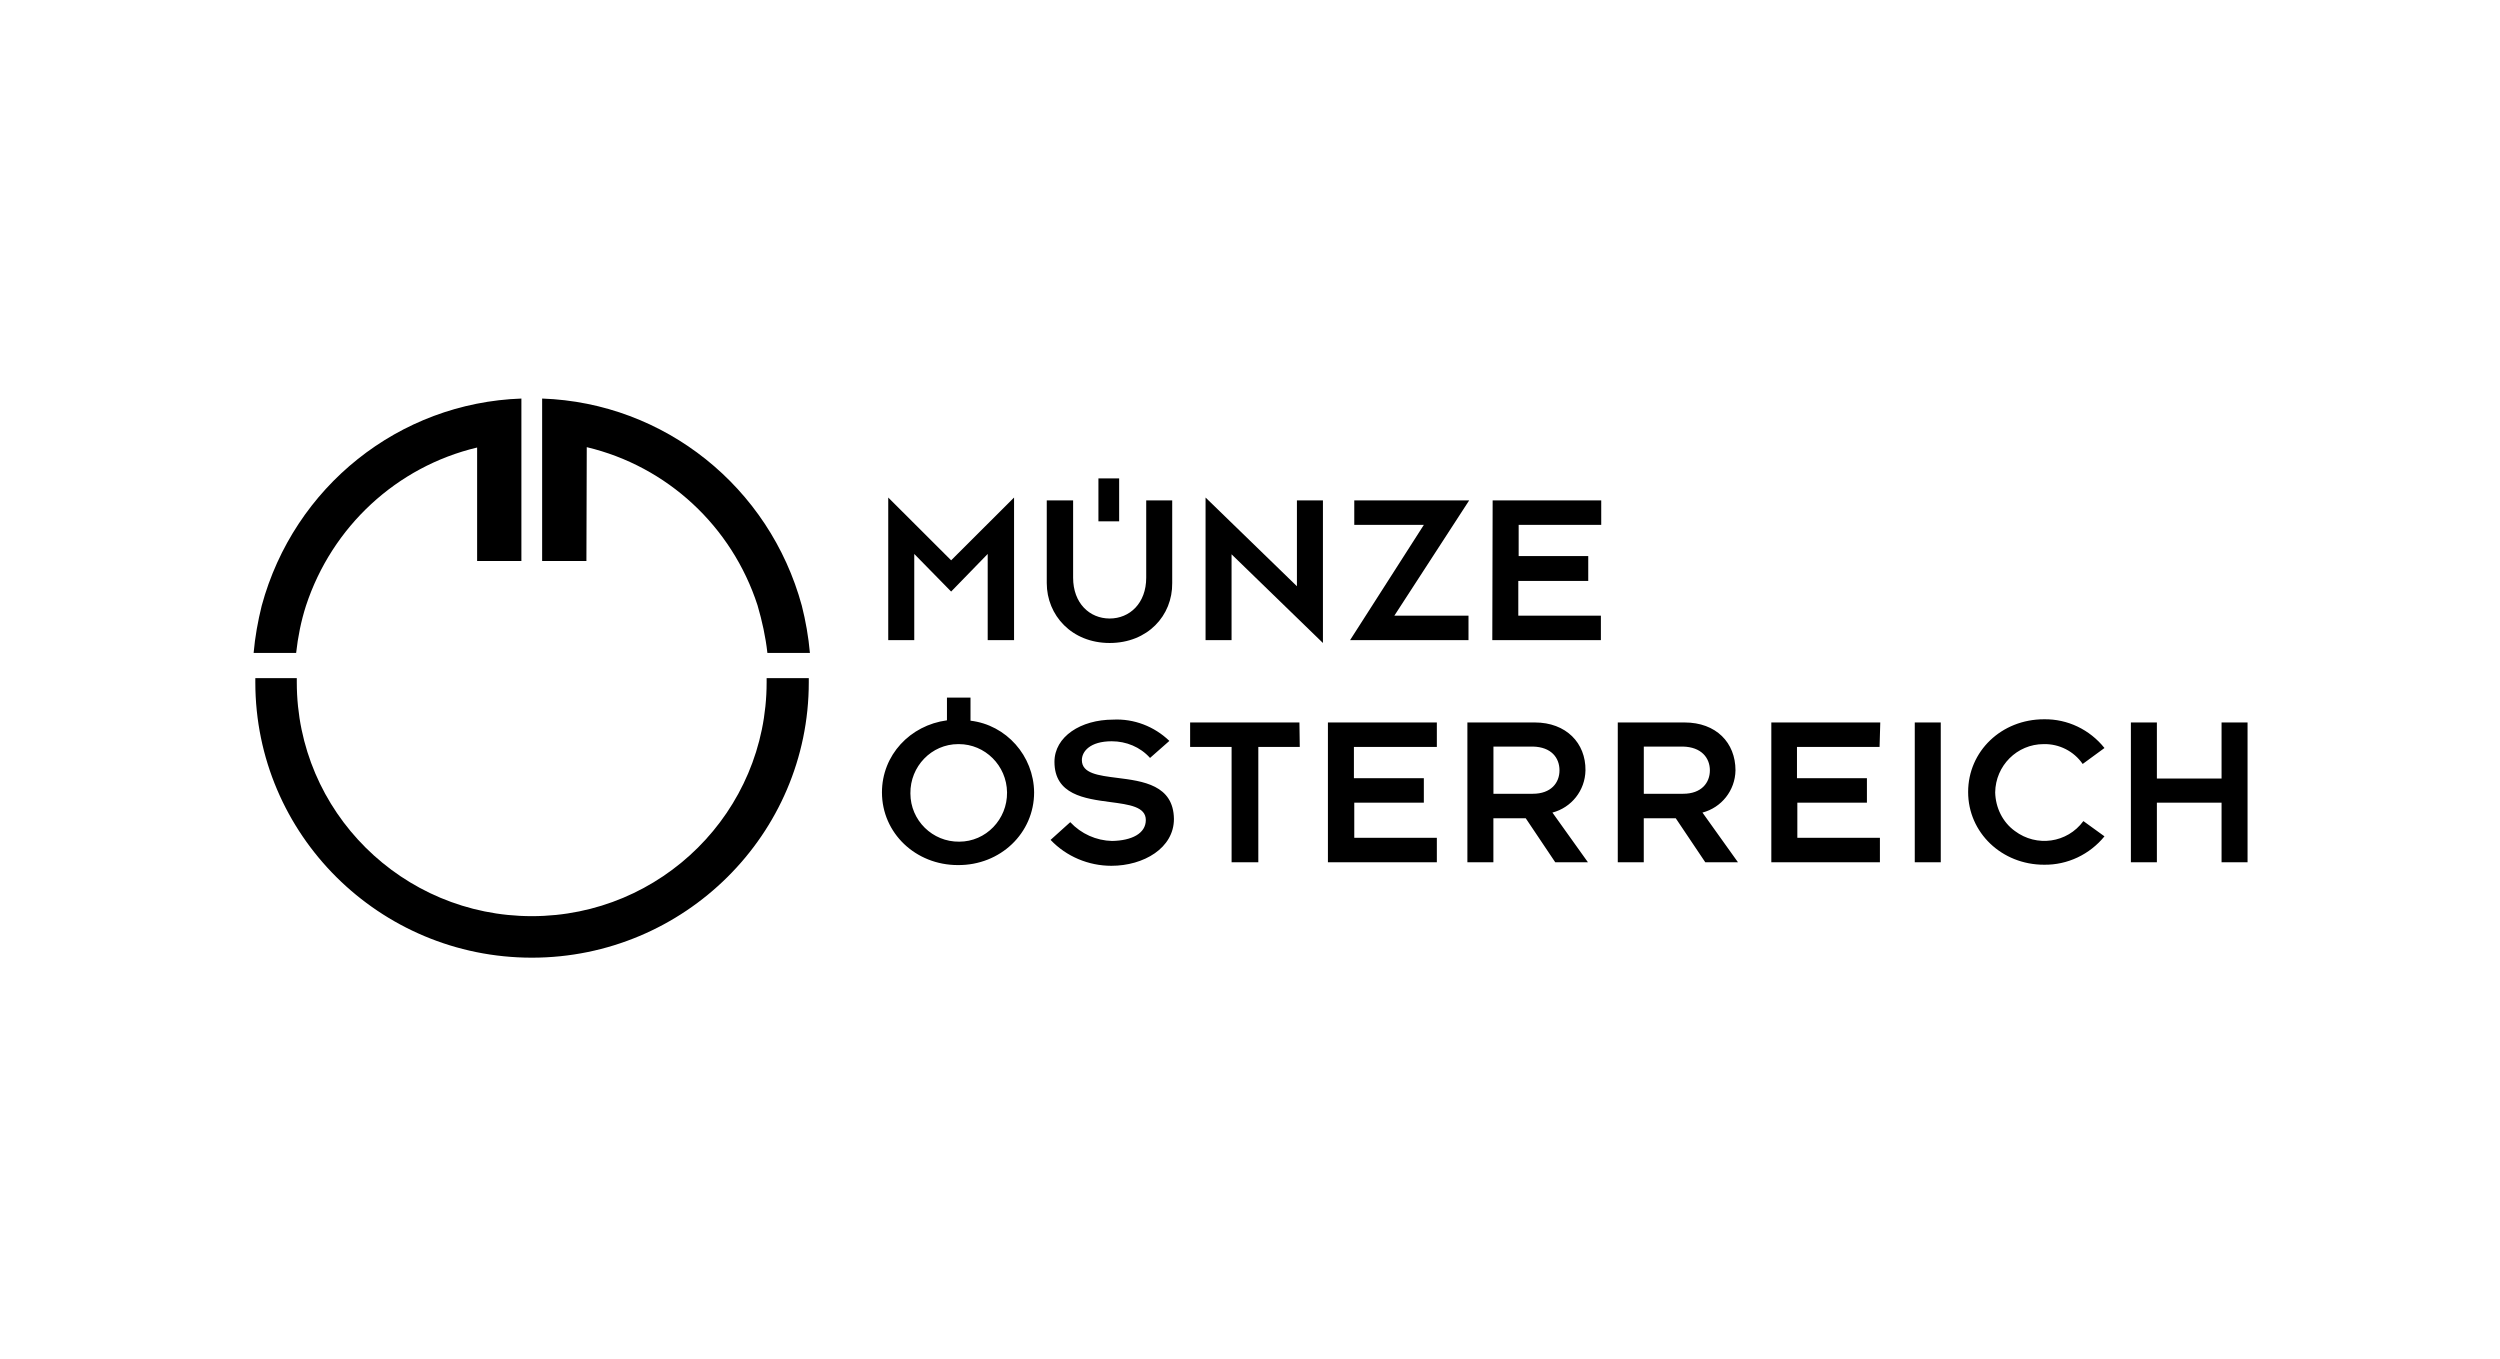
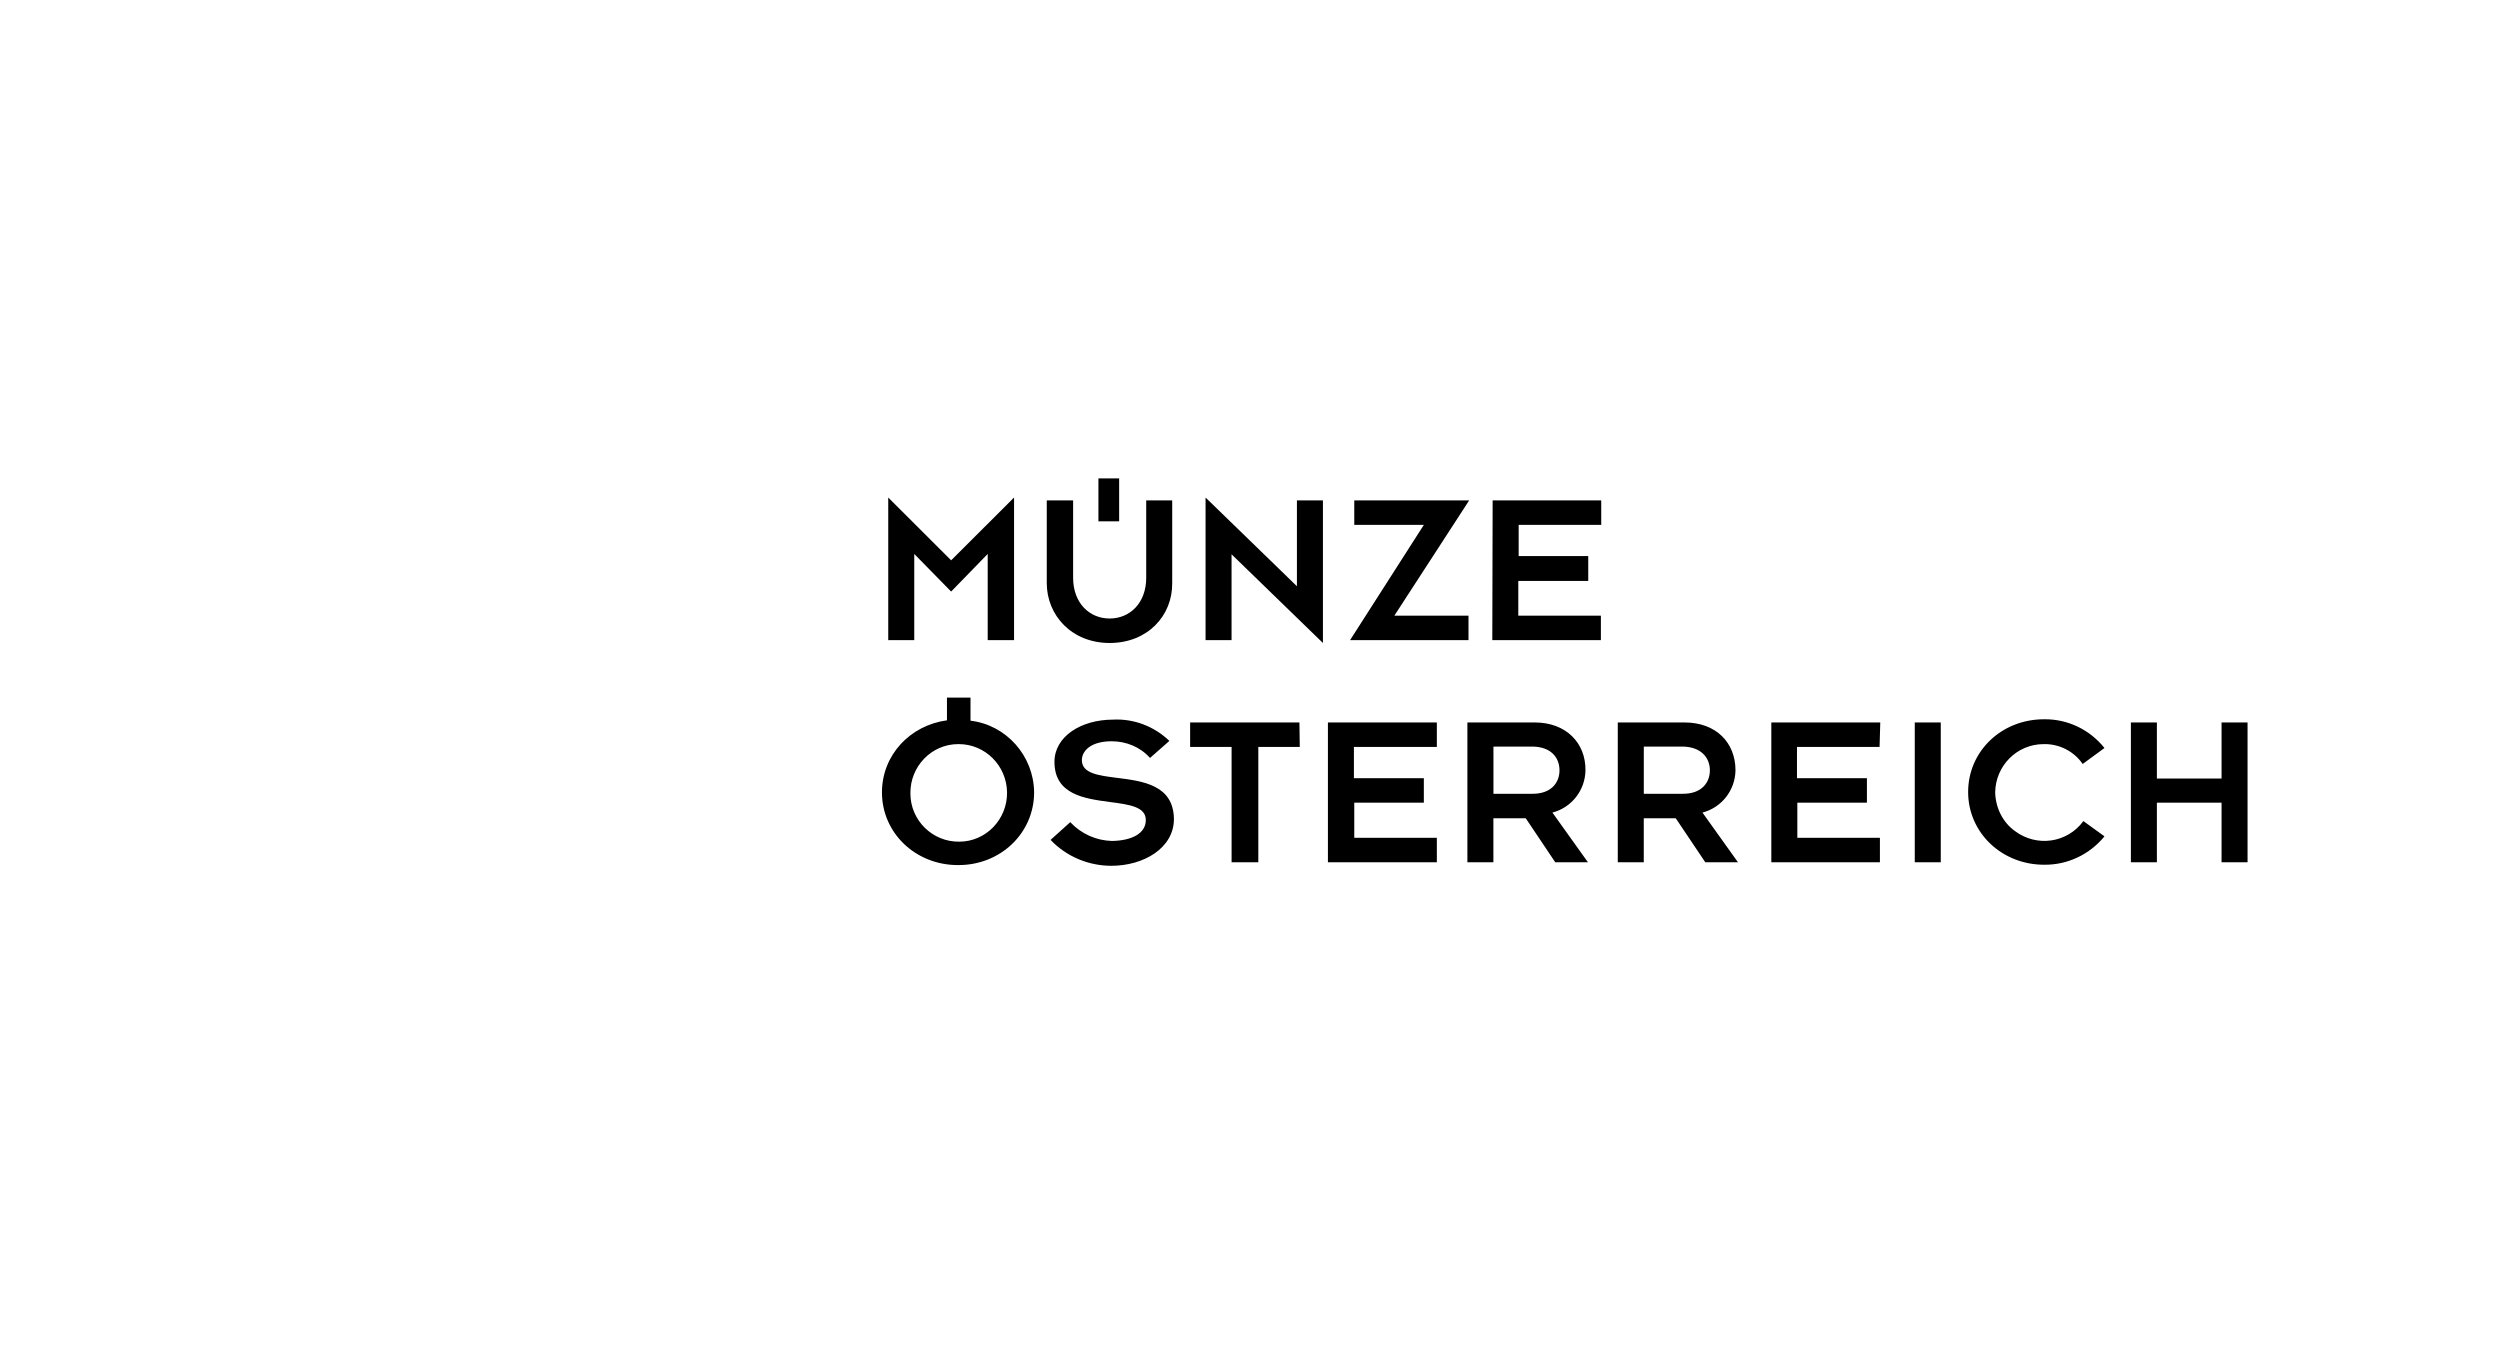
<svg xmlns="http://www.w3.org/2000/svg" width="138" height="75" viewBox="0 0 138 75" fill="none">
-   <path fill-rule="evenodd" clip-rule="evenodd" d="M28.781 30.969H26.337V24.703C21.895 25.76 18.326 29.07 16.89 33.437C16.619 34.279 16.444 35.16 16.347 36.041H14C14.078 35.16 14.233 34.298 14.446 33.437C16.231 26.857 22.031 22.235 28.781 22V30.969ZM44.707 36.041H42.36C42.263 35.16 42.069 34.279 41.817 33.417C40.401 29.05 36.831 25.741 32.389 24.683L32.37 30.969H29.926V22C36.676 22.235 42.476 26.876 44.261 33.437C44.474 34.279 44.629 35.16 44.707 36.041Z" fill="black" />
-   <path d="M14.094 37.432C14.094 37.51 14.094 37.589 14.094 37.667C14.094 46.068 20.941 52.864 29.36 52.864C37.778 52.864 44.645 46.049 44.645 37.667C44.645 37.589 44.645 37.51 44.645 37.432H42.318C42.318 37.51 42.318 37.589 42.318 37.667C42.318 44.795 36.517 50.572 29.36 50.572C22.202 50.572 16.383 44.795 16.383 37.667C16.383 37.589 16.383 37.51 16.383 37.432H14.094Z" fill="black" />
  <path fill-rule="evenodd" clip-rule="evenodd" d="M60.633 28.776H61.777V26.406H60.633V28.776ZM67.982 30.597L73.026 35.493V27.621H71.59V32.36L66.547 27.464V35.337H67.982V30.597ZM81.099 27.621L76.968 33.985H76.987H81.061V35.337H74.523L78.597 28.972H74.756V27.621H81.099ZM82.375 35.337H88.369V33.985H83.81V32.066H87.671V30.695H83.83V28.972H88.388V27.621H82.394L82.375 35.337ZM110.134 43.738C110.154 42.269 111.337 41.075 112.811 41.075C113.665 41.055 114.479 41.466 114.964 42.171L116.167 41.29C115.352 40.272 114.13 39.684 112.831 39.704C110.483 39.704 108.641 41.466 108.641 43.718C108.641 45.97 110.503 47.733 112.831 47.733C114.13 47.752 115.352 47.165 116.167 46.166L115.003 45.324C114.111 46.538 112.423 46.773 111.221 45.872C110.542 45.383 110.154 44.58 110.134 43.738ZM124.065 47.596V39.88H122.63V42.974H119.06V39.88H117.625V47.596H119.06V44.306H122.63V47.596H124.065ZM107.13 47.596H105.695V39.88H107.13V47.596ZM92.987 39.88H89.301V47.596H90.736V45.167H92.501L94.131 47.596H95.935L93.976 44.854C95.023 44.58 95.78 43.64 95.799 42.524C95.799 40.996 94.732 39.88 92.987 39.88ZM92.911 43.816C93.919 43.816 94.385 43.209 94.385 42.523C94.385 41.838 93.919 41.231 92.891 41.211H90.738V43.816H92.911ZM81 39.88H84.724C86.451 39.88 87.537 41.016 87.518 42.524C87.498 43.64 86.742 44.58 85.694 44.854L87.653 47.596H85.849L84.22 45.167H82.435V47.596H81V39.88ZM86.084 42.523C86.084 43.209 85.619 43.816 84.61 43.816H82.438V41.211H84.61C85.638 41.231 86.084 41.838 86.084 42.523ZM64.706 27.621V32.184C64.726 33.985 63.348 35.493 61.253 35.493C59.158 35.493 57.781 33.966 57.781 32.184V27.621H59.236V31.89C59.236 33.3 60.148 34.142 61.253 34.142C62.359 34.142 63.271 33.3 63.271 31.89V27.621H64.706ZM55.976 35.337H54.521V30.578L52.503 32.654L50.467 30.578V35.337H49.031V27.464L52.503 30.93L55.976 27.464V35.337ZM71.728 39.88H65.695V41.231H67.984V47.596H69.459V41.231H71.747L71.728 39.88ZM61.367 40.918C60.165 40.918 59.719 41.486 59.719 41.956C59.719 42.693 60.62 42.806 61.664 42.938C63.089 43.118 64.778 43.331 64.801 45.207C64.801 46.812 63.133 47.792 61.348 47.792C60.087 47.792 58.865 47.282 57.992 46.362L59.078 45.383C59.68 46.029 60.514 46.401 61.387 46.421C62.473 46.401 63.249 46.01 63.249 45.265C63.249 44.533 62.338 44.412 61.29 44.274C59.873 44.087 58.206 43.866 58.206 42.054C58.206 40.663 59.66 39.723 61.445 39.723C62.59 39.664 63.715 40.095 64.549 40.898L63.482 41.838C62.939 41.231 62.163 40.918 61.367 40.918ZM57.083 43.738C57.063 41.721 55.55 40.017 53.572 39.782V38.509H52.272V39.762C50.235 40.036 48.684 41.681 48.684 43.738C48.684 45.99 50.546 47.752 52.873 47.752C55.221 47.772 57.083 45.99 57.083 43.738ZM52.95 46.46C54.425 46.46 55.608 45.226 55.589 43.738C55.569 42.249 54.367 41.075 52.931 41.075H52.892C51.418 41.075 50.235 42.308 50.254 43.797C50.254 45.285 51.476 46.48 52.95 46.46ZM79.314 39.88H73.301V47.596H79.314V46.245H74.756V44.306H78.596V42.955H74.736V41.231H79.314V39.88ZM97.777 39.88H103.791L103.752 41.231H99.193V42.955H103.054V44.306H99.213V46.245H103.771V47.596H97.777V39.88Z" fill="black" />
</svg>